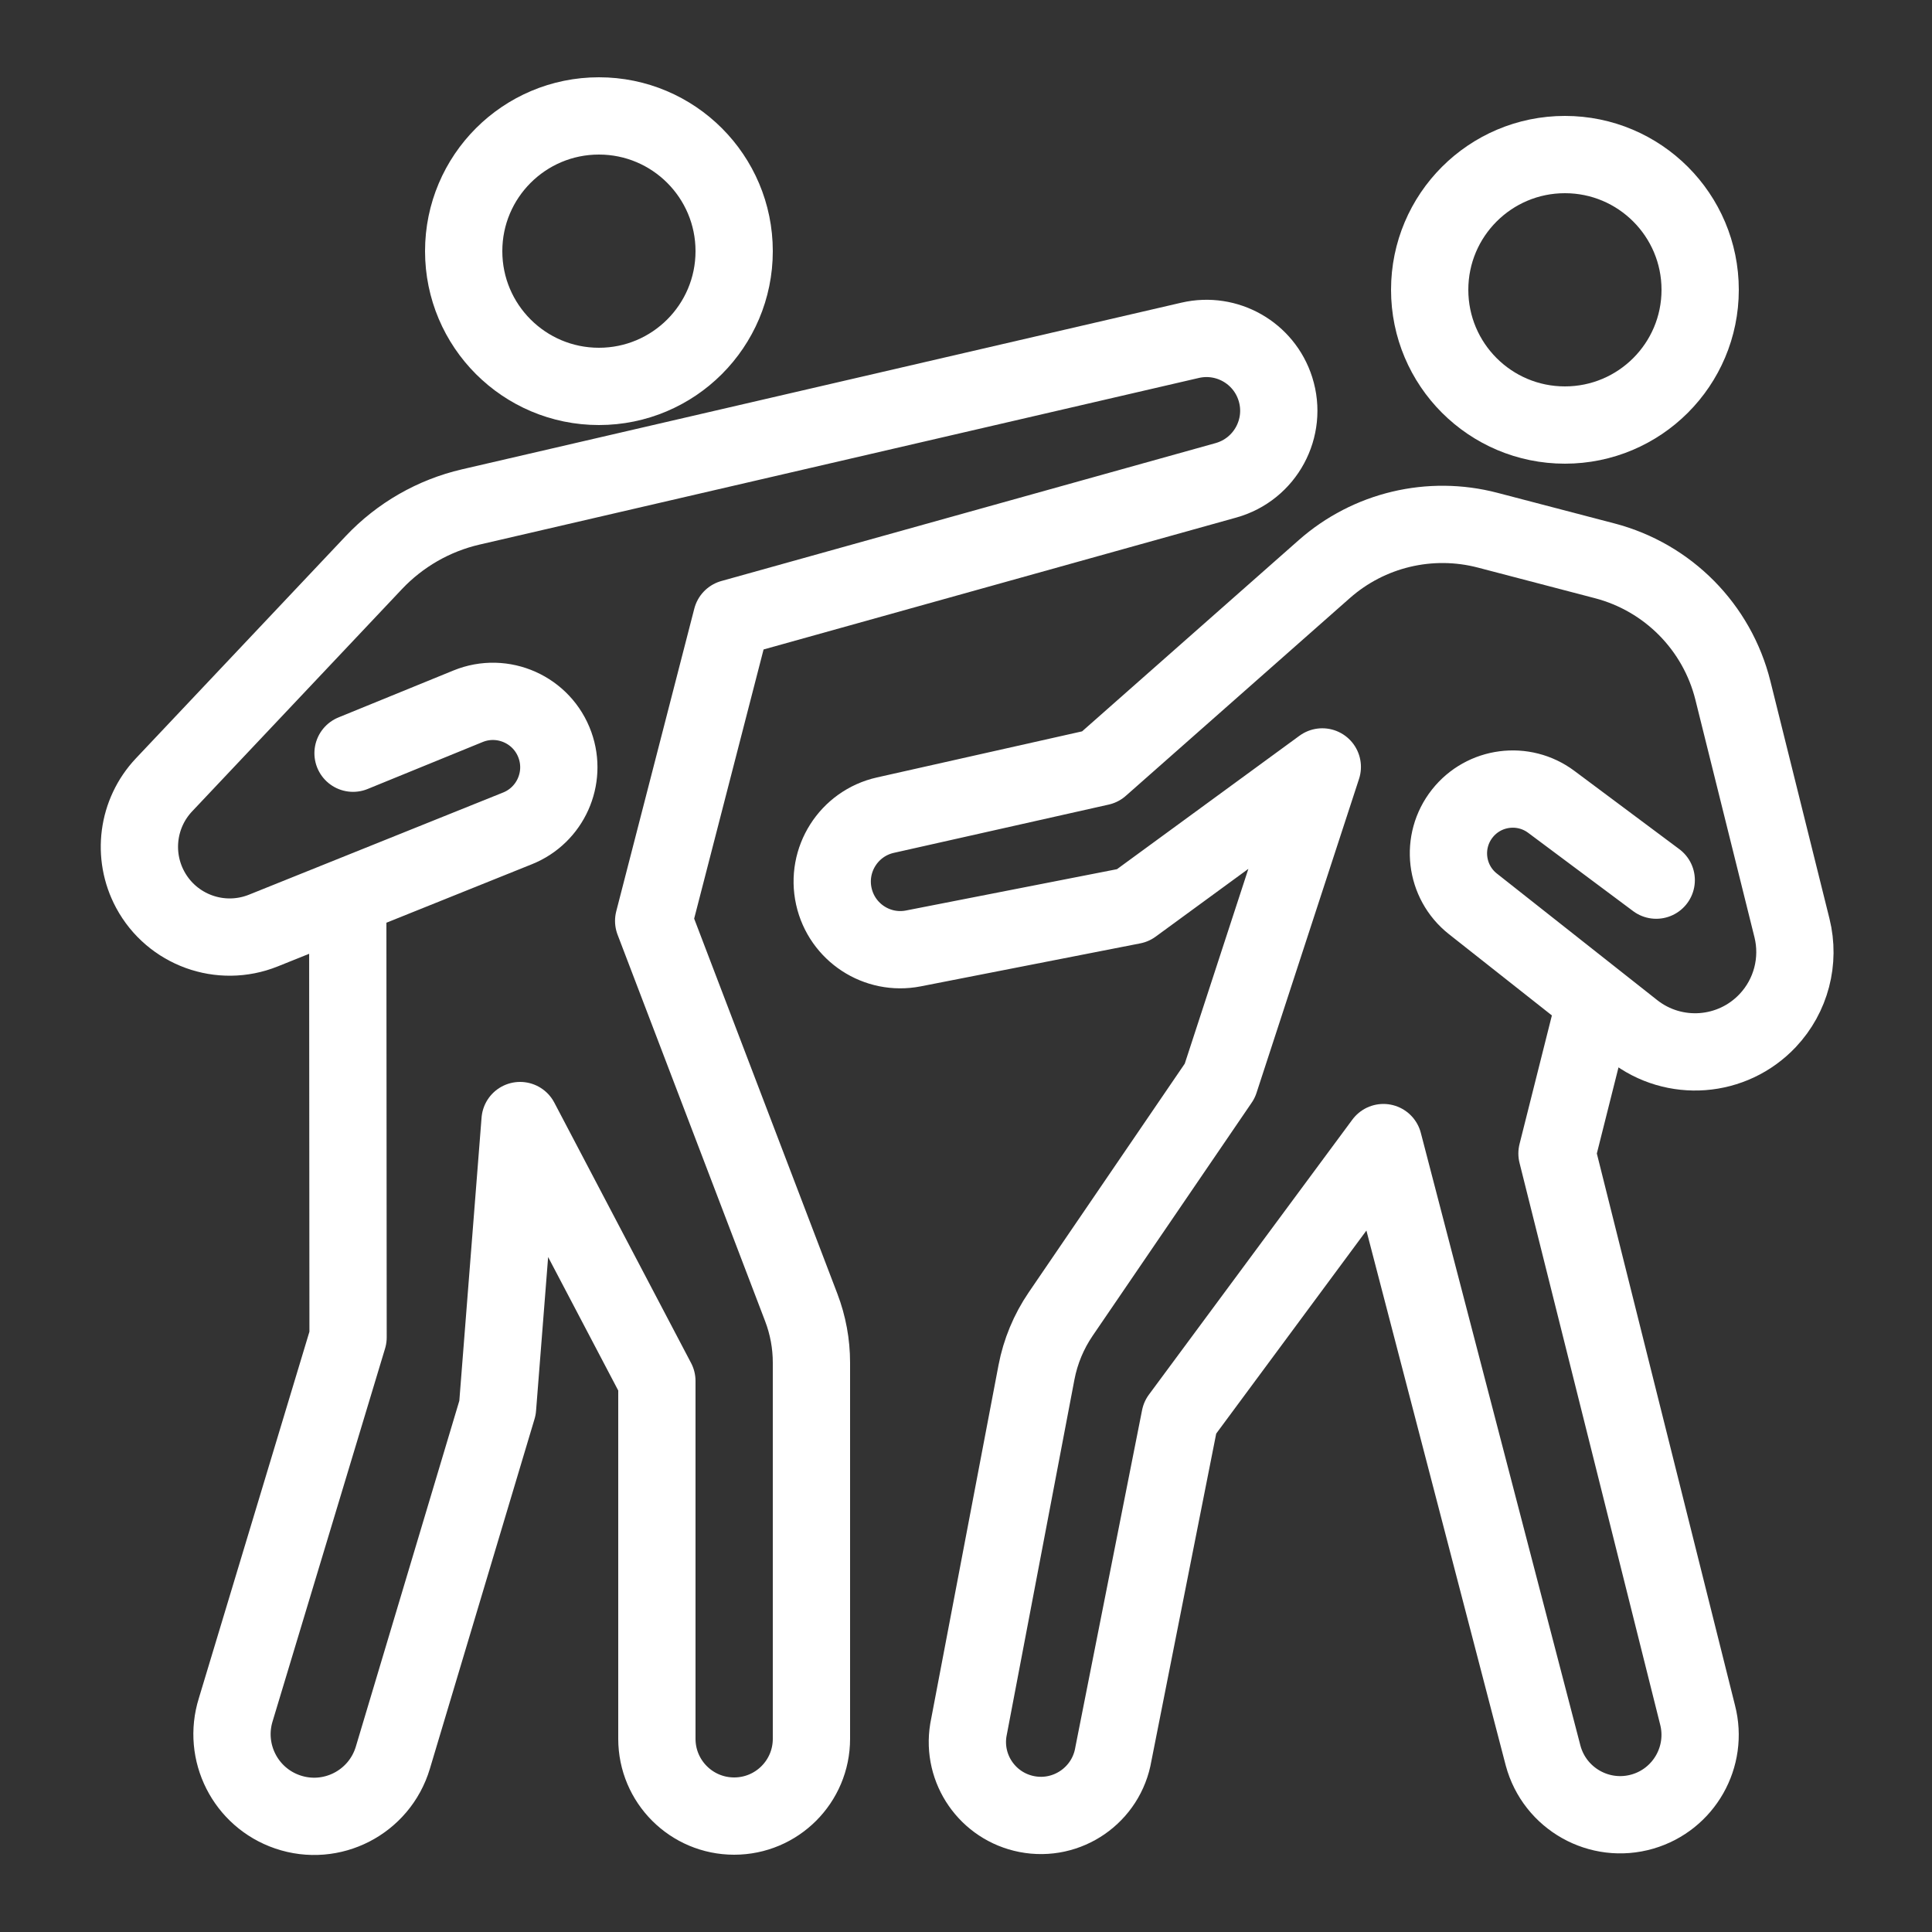
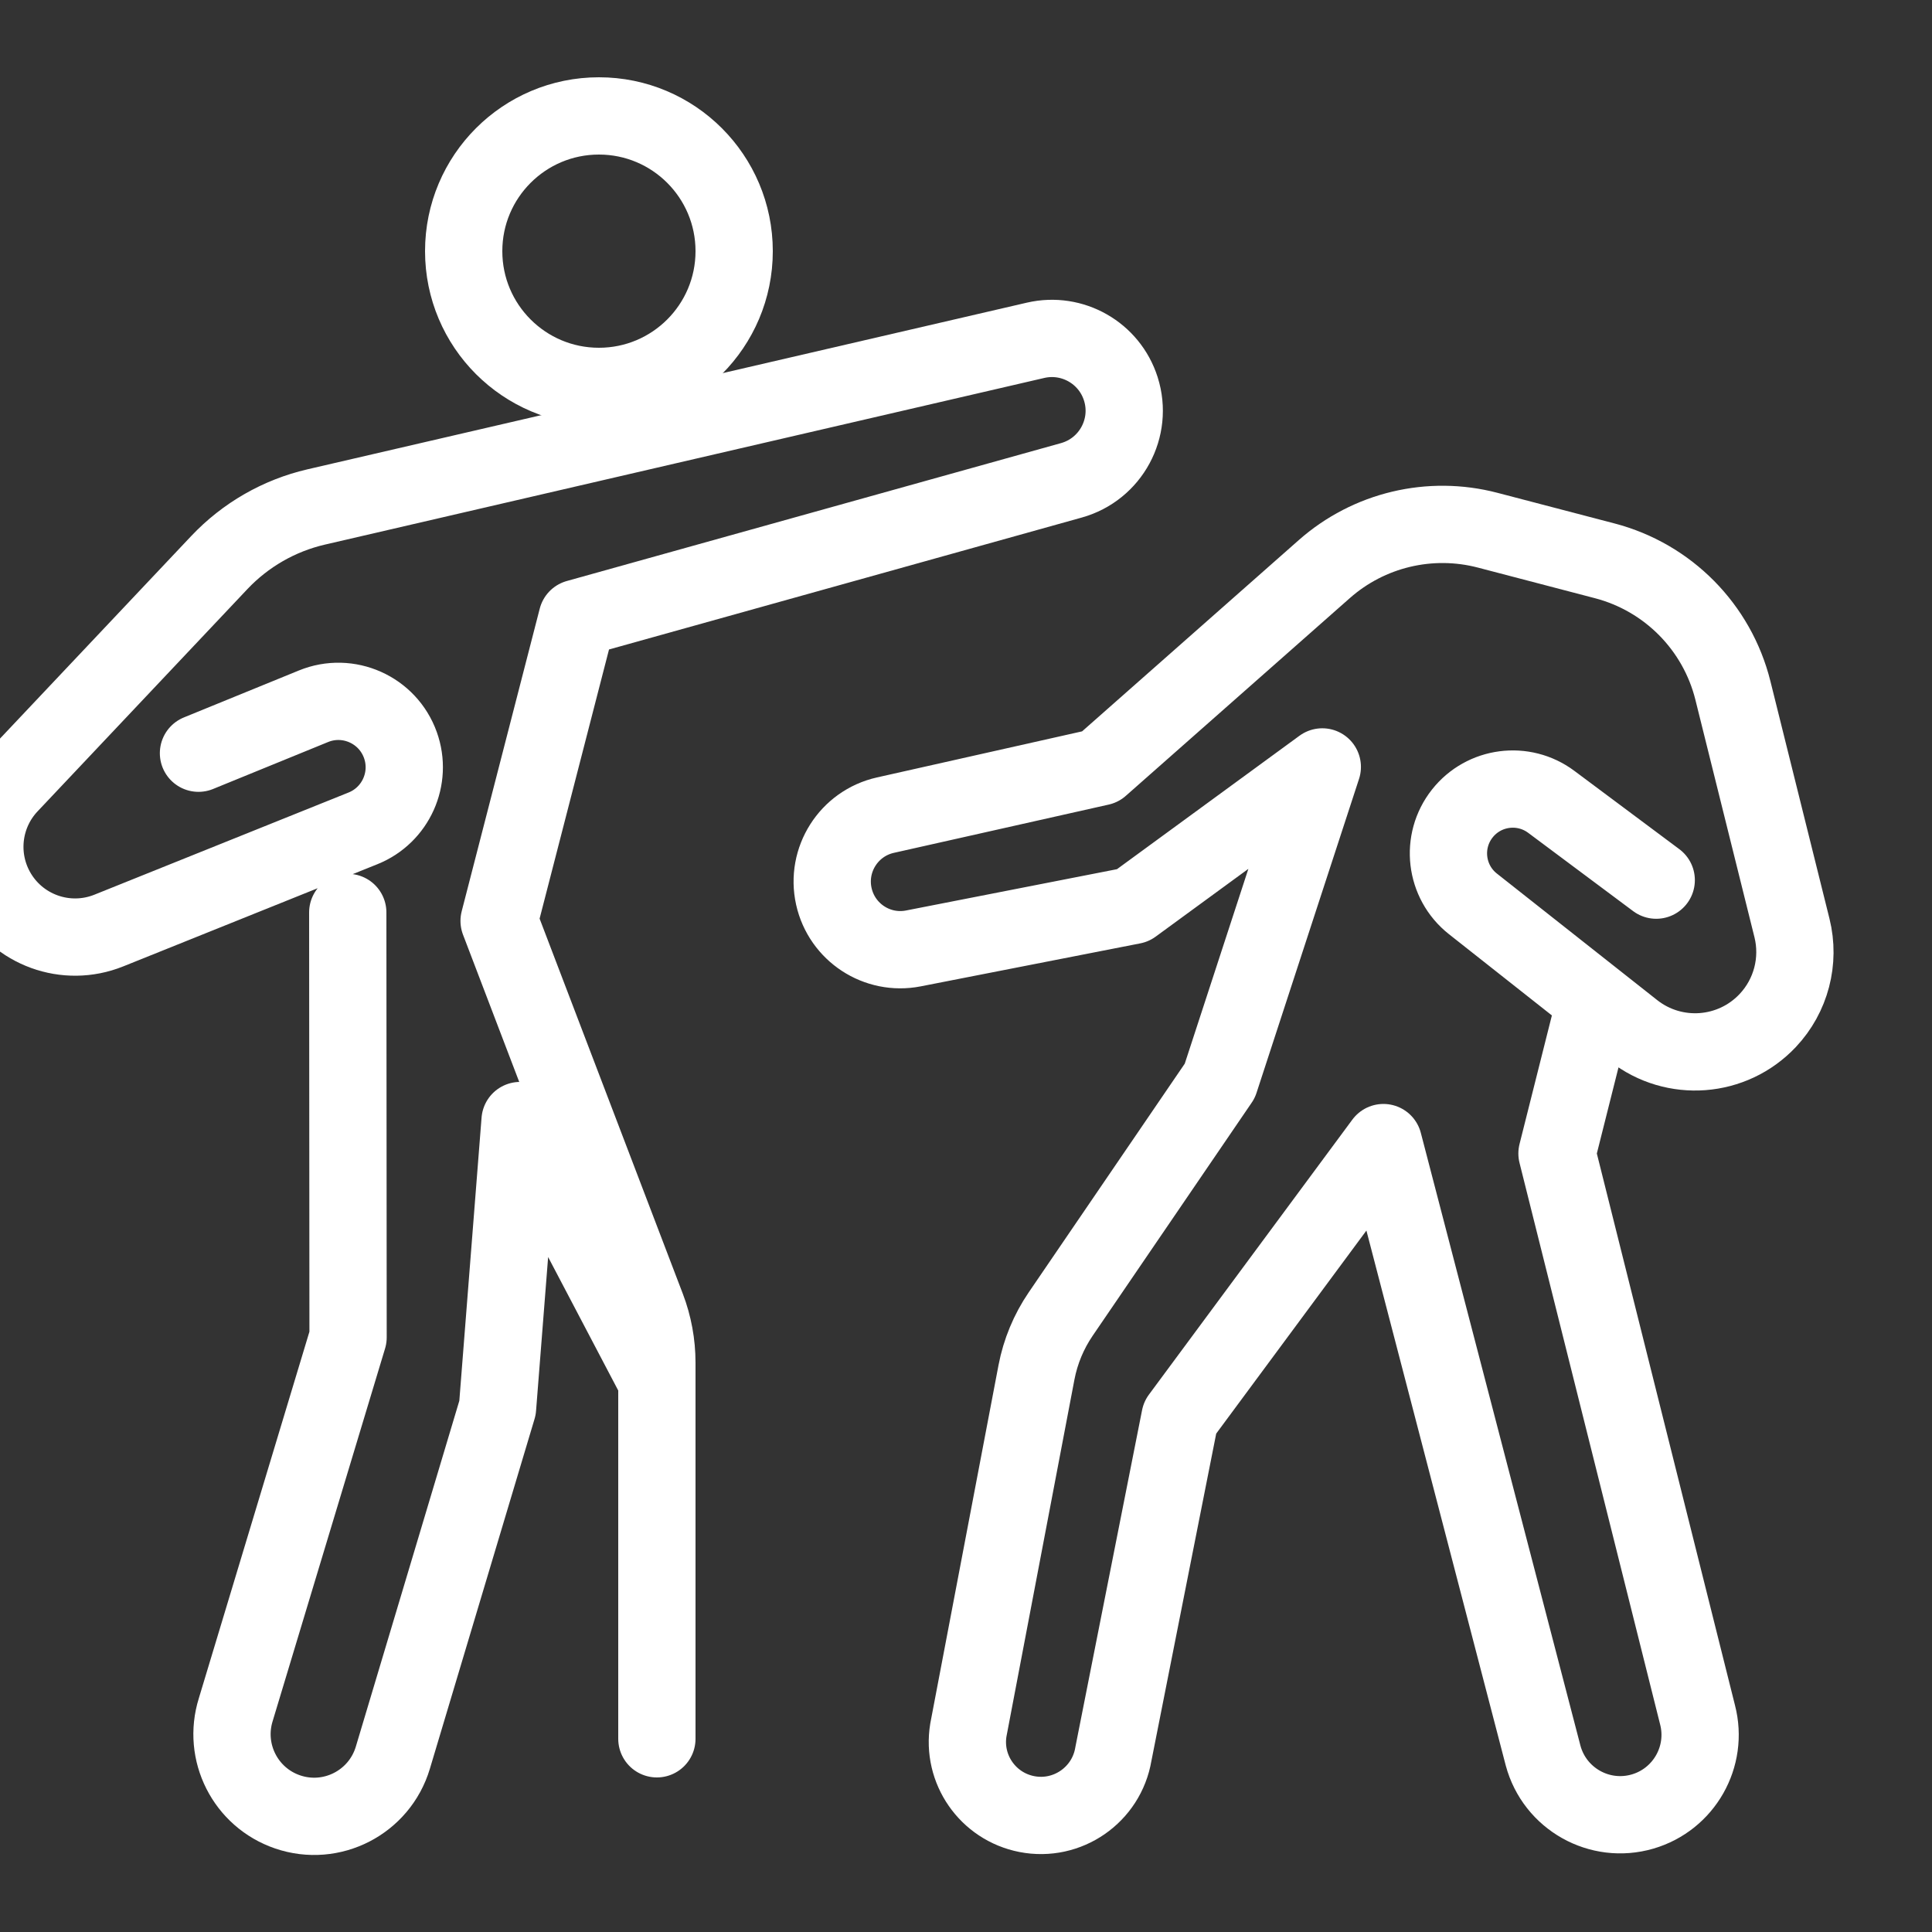
<svg xmlns="http://www.w3.org/2000/svg" height="100" viewBox="0 0 50 50" width="100">
  <rect x="0" y="0" width="50" height="50" fill="#333333" stroke="none" />
  <g fill="none" stroke="#fff" stroke-linejoin="round" stroke-miterlimit="10" stroke-width="2">
    <circle cx="15.5" cy="6.5" r="3.5" />
-     <circle cx="40.5" cy="7.5" r="3.5" />
    <g stroke-linecap="round">
-       <path d="m9 23.614.008 10.997-2.906 9.633c-.345 1.1.249 2.275 1.341 2.648 1.141.39 2.378-.247 2.724-1.403l2.709-9.053.584-7.436 3.54 6.74v9.26c0 1.105.895 2 2 2 1.105 0 2-.895 2-2v-9.734c0-.488-.089-.971-.263-1.427l-3.82-10.006 2.02-7.833 12.79-3.569c1.02-.285 1.6-1.358 1.28-2.367-.295-.93-1.255-1.477-2.206-1.257l-18.617 4.313c-.959.222-1.831.723-2.507 1.438l-5.432 5.754c-.691.732-.835 1.824-.358 2.711.564 1.047 1.824 1.503 2.928 1.06l6.579-2.645c.849-.341 1.277-1.293.969-2.155-.327-.915-1.351-1.372-2.25-1.005l-2.976 1.215" />
+       <path d="m9 23.614.008 10.997-2.906 9.633c-.345 1.1.249 2.275 1.341 2.648 1.141.39 2.378-.247 2.724-1.403l2.709-9.053.584-7.436 3.54 6.74v9.26v-9.734c0-.488-.089-.971-.263-1.427l-3.82-10.006 2.02-7.833 12.79-3.569c1.02-.285 1.6-1.358 1.28-2.367-.295-.93-1.255-1.477-2.206-1.257l-18.617 4.313c-.959.222-1.831.723-2.507 1.438l-5.432 5.754c-.691.732-.835 1.824-.358 2.711.564 1.047 1.824 1.503 2.928 1.06l6.579-2.645c.849-.341 1.277-1.293.969-2.155-.327-.915-1.351-1.372-2.25-1.005l-2.976 1.215" />
      <path d="m41.27 25.976-.975 3.876 3.637 14.526c.281 1.081-.349 2.19-1.421 2.504-1.113.325-2.275-.328-2.576-1.448l-4.132-15.864-5.265 7.117-1.724 8.708c-.177 1.056-1.19 1.758-2.24 1.553-1.01-.197-1.68-1.16-1.513-2.175l1.763-9.257c.103-.539.316-1.052.625-1.506l4.119-6.037 2.653-8.125-4.903 3.585-5.679 1.112c-.938.184-1.851-.414-2.059-1.347-.211-.949.386-1.889 1.334-2.102l5.56-1.249 5.798-5.118c1.154-1.019 2.74-1.397 4.23-1.007l3.028.792c1.637.428 2.91 1.716 3.318 3.358l1.528 6.143c.212.853-.024 1.756-.627 2.396-.916.972-2.42 1.086-3.472.263l-4.158-3.282c-.722-.57-.845-1.617-.274-2.339.559-.707 1.579-.84 2.301-.302l2.717 2.027" />
    </g>
  </g>
</svg>